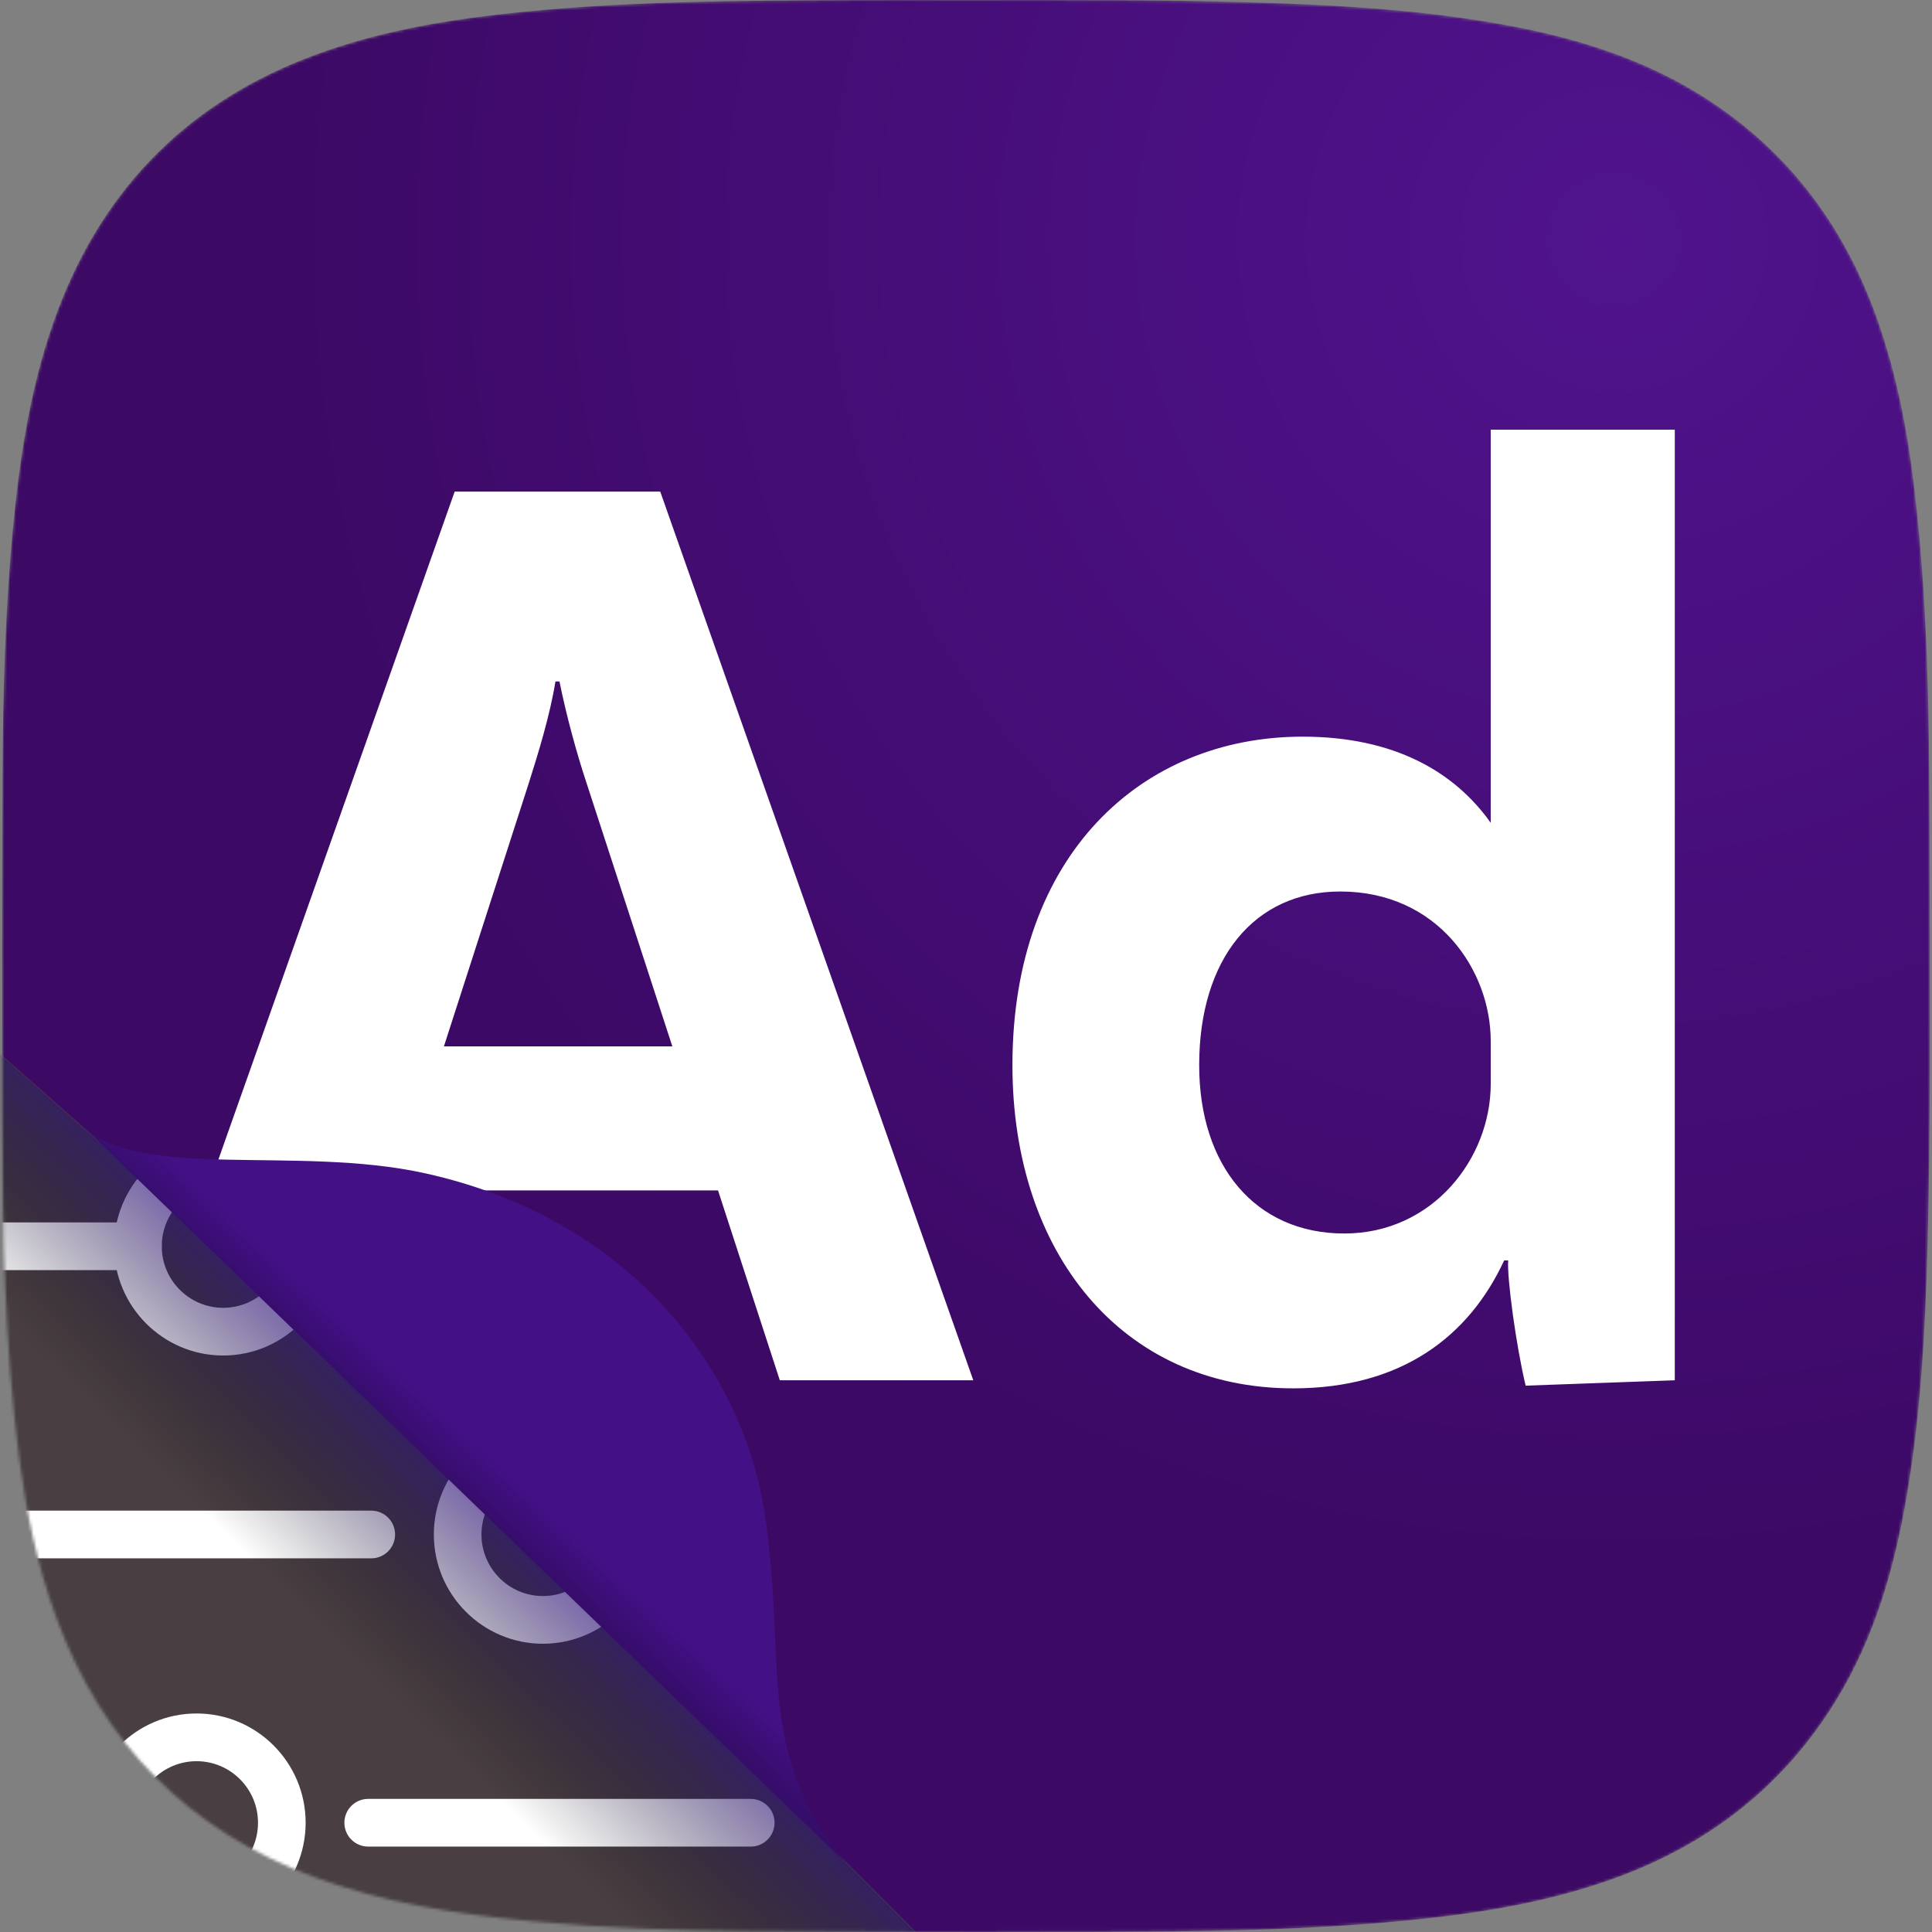
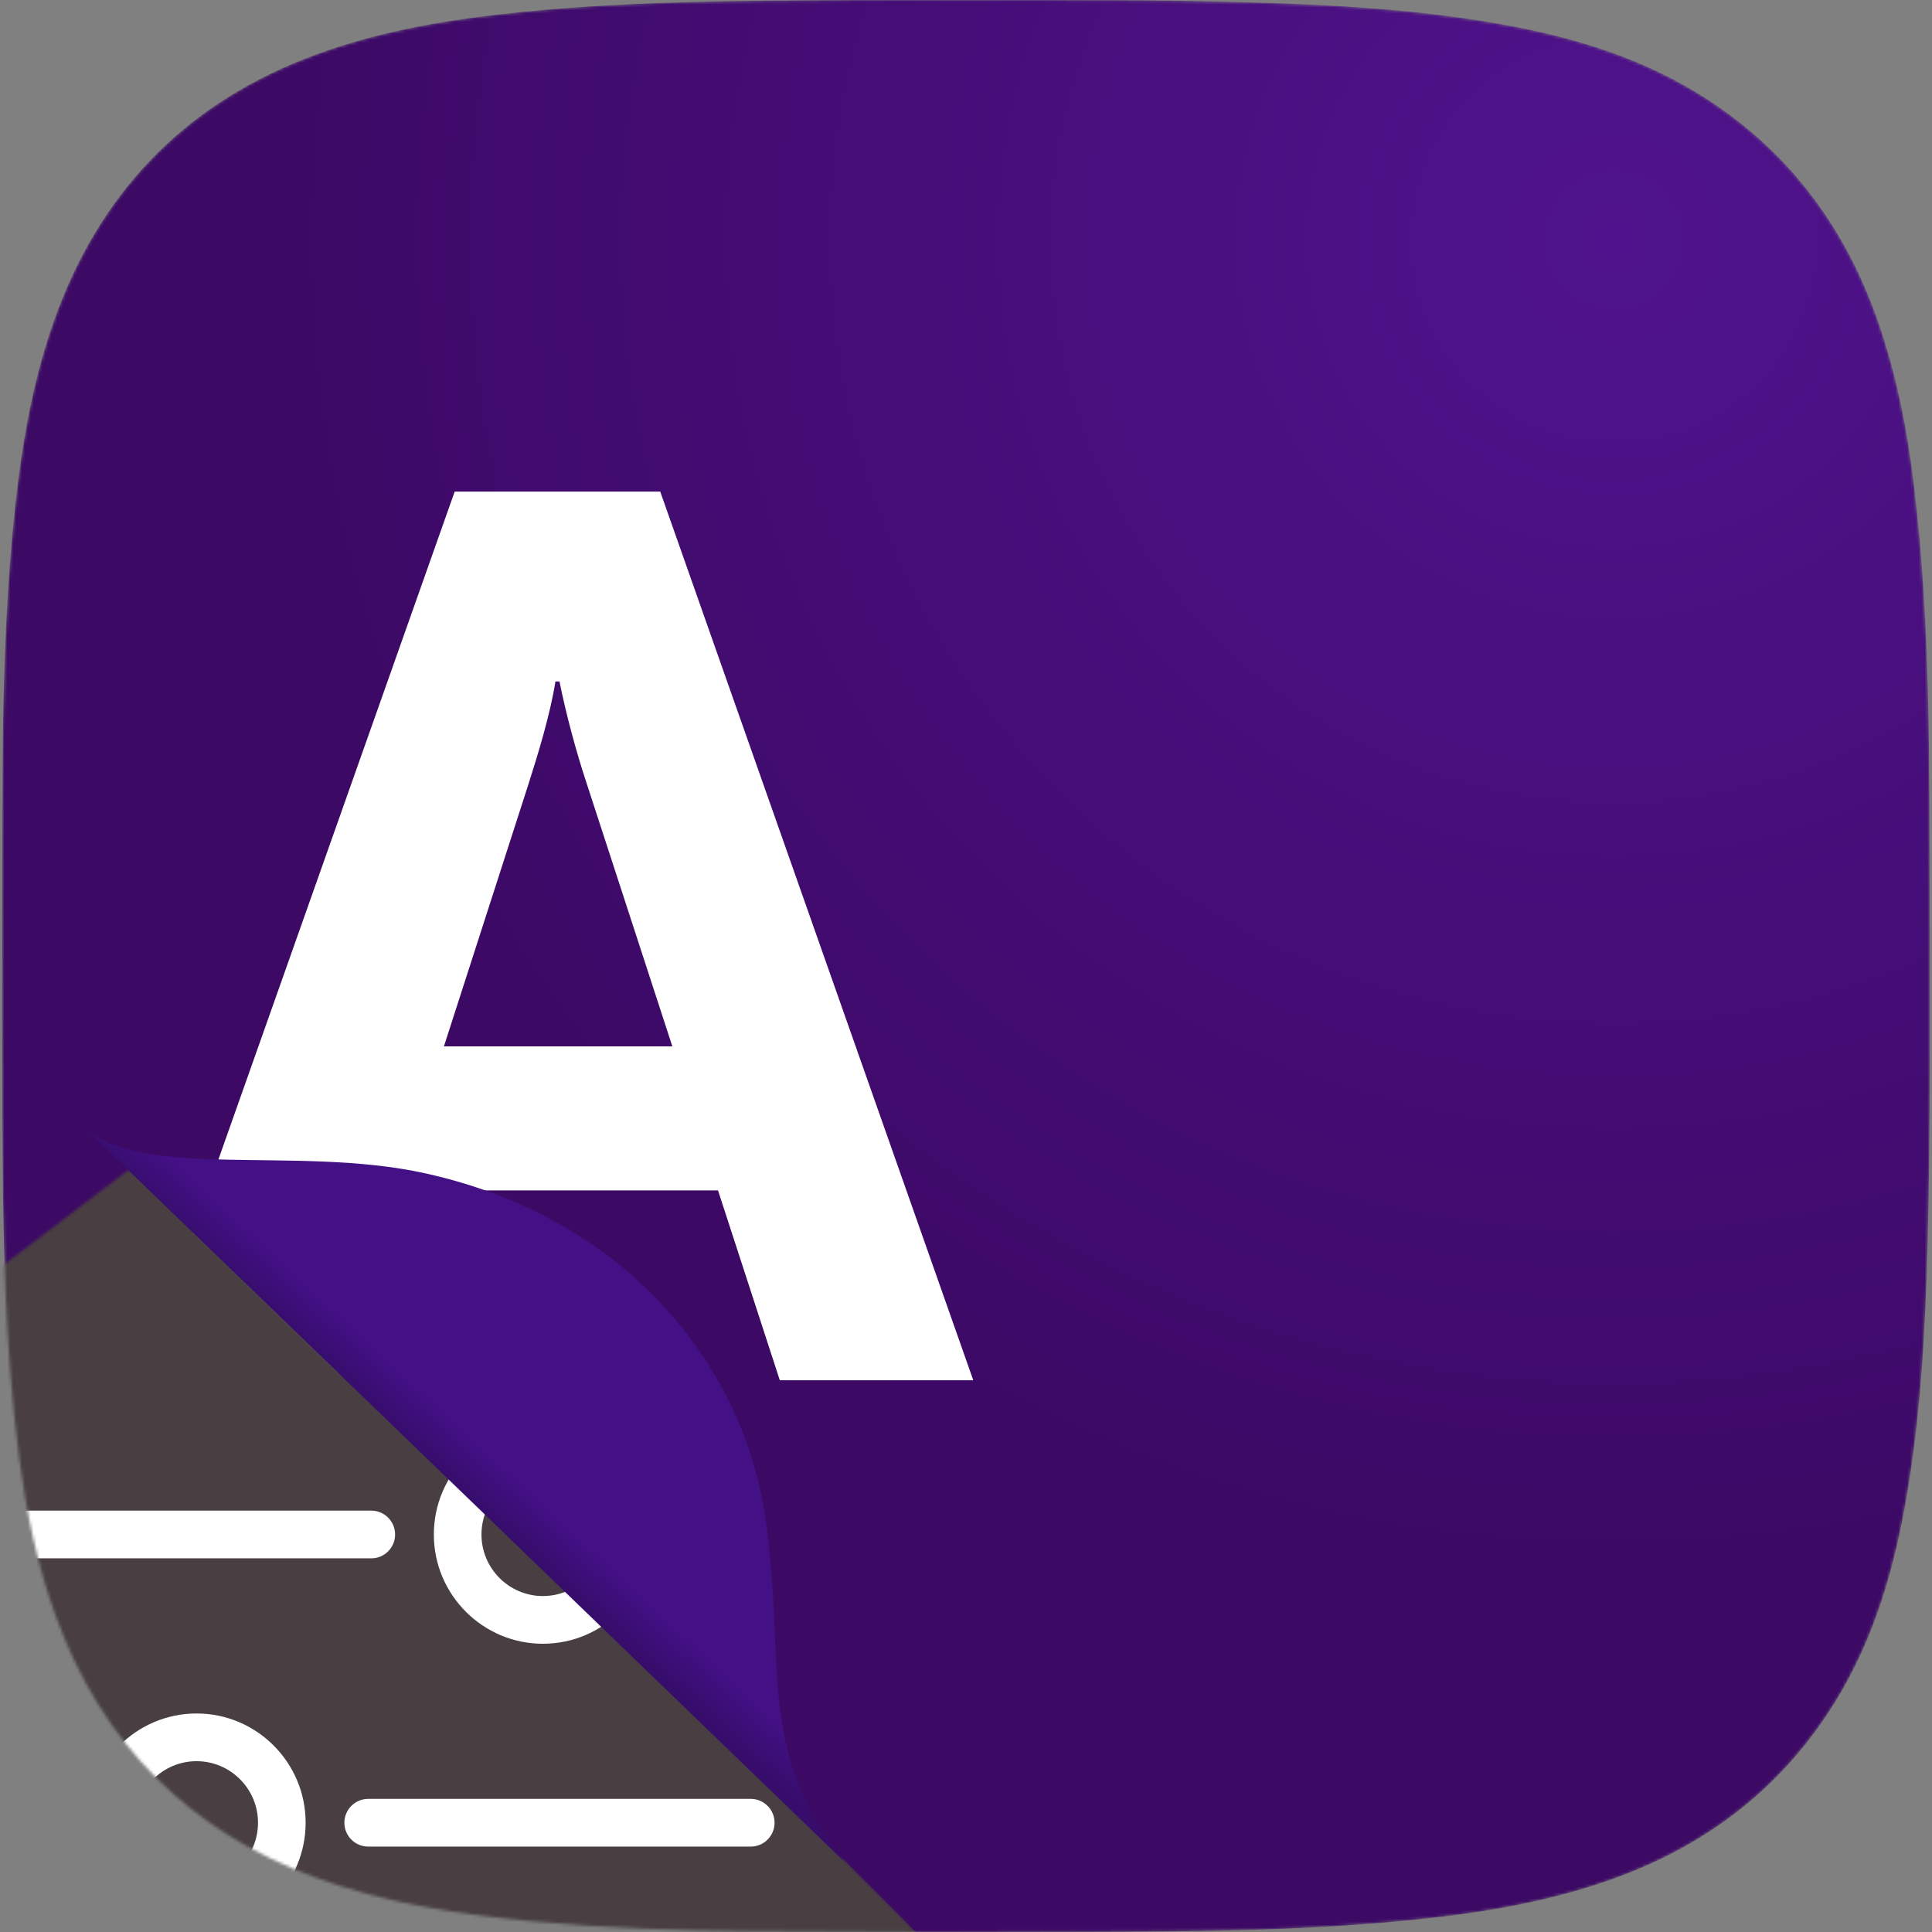
<svg xmlns="http://www.w3.org/2000/svg" width="661" height="661" viewBox="0 0 661 661" fill="none">
  <rect x="0" y="0" width="661" height="661" fill="#808080" stroke="none" />
  <mask id="mask0_29_22" style="mask-type:alpha" maskUnits="userSpaceOnUse" x="0" y="0" width="661" height="661">
    <path d="M330.635 0.018C362.886 0.018 395.177 -0.184 427.427 0.787C455.278 1.596 483.048 3.092 510.576 7.745C535.197 11.911 558.972 18.627 580.526 31.734C610.395 49.938 630.495 76.031 642.16 108.92C648.78 127.569 652.534 146.866 654.875 166.446C660.445 212.725 660.082 259.207 660.203 305.688C660.284 346.021 660.526 386.353 659.477 426.646C658.71 454.923 657.216 483.16 652.494 511.114C648.296 536.074 641.474 560.184 628.074 581.948C610.314 610.873 585.046 630.615 553.401 642.265C532.776 649.871 511.302 653.795 489.546 656.222C449.385 660.712 409.061 660.874 368.738 660.955C331.402 661.036 294.026 661.036 256.689 660.712C231.745 660.51 206.76 659.701 181.896 657.314C156.75 654.927 131.845 651.165 107.99 642.387C64.721 626.448 35.134 596.755 19.231 553.347C12.813 535.871 9.1 517.748 6.638 499.341C1.39 459.737 0.946 419.93 0.785 380.083C0.664 341.773 0.704 303.463 0.866 265.194C0.987 237.2 1.754 209.206 4.377 181.292C6.799 155.604 10.674 130.158 19.877 105.886C36.022 63.328 65.488 34.242 108.192 18.627C128.576 11.143 149.767 7.3 171.24 4.872C211.603 0.301 252.128 0.22 292.613 0.018C305.287 -0.022 317.961 0.018 330.635 0.018Z" fill="url(#paint0_radial_29_22)" />
  </mask>
  <g mask="url(#mask0_29_22)">
    <path d="M330.635 0.018C362.886 0.018 395.177 -0.184 427.427 0.787C455.278 1.596 483.048 3.092 510.576 7.745C535.197 11.911 558.972 18.627 580.526 31.734C610.395 49.938 630.495 76.031 642.16 108.92C648.78 127.569 652.534 146.866 654.875 166.446C660.445 212.725 660.082 259.207 660.203 305.688C660.284 346.021 660.526 386.353 659.477 426.646C658.71 454.923 657.216 483.16 652.494 511.114C648.296 536.074 641.474 560.184 628.074 581.948C610.314 610.873 585.046 630.615 553.401 642.265C532.775 649.871 511.302 653.795 489.546 656.222C449.385 660.712 409.061 660.874 368.738 660.955C331.402 661.036 294.026 661.036 256.689 660.712C231.745 660.51 206.76 659.701 181.896 657.314C156.75 654.927 131.845 651.165 107.99 642.387C64.721 626.448 35.134 596.755 19.231 553.347C12.813 535.871 9.1 517.748 6.638 499.341C1.39 459.737 0.946 419.93 0.785 380.083C0.664 341.773 0.704 303.463 0.866 265.194C0.987 237.2 1.754 209.205 4.377 181.292C6.799 155.604 10.674 130.158 19.877 105.886C36.022 63.328 65.488 34.242 108.192 18.627C128.576 11.143 149.767 7.3 171.24 4.872C211.603 0.301 252.128 0.22 292.613 0.018C305.287 -0.022 317.961 0.018 330.635 0.018Z" fill="url(#paint1_radial_29_22)" />
    <path d="M266.8 472.236H332.991L225.89 168.191H155.561L48 472.236H114.651L135.796 407.281H245.655L266.8 472.236ZM151.884 357.989L180.843 268.157C184.06 258.022 188.197 244.663 190.036 233.146H191.415C193.713 244.663 197.391 258.022 200.608 267.697L230.027 357.989H151.884Z" fill="white" />
-     <path d="M510.026 147V281.517C497.615 264.011 476.93 252.034 445.673 252.034C390.514 252.034 346.386 292.573 346.386 364.438C346.386 428.472 383.619 475 442.456 475C479.688 475 502.672 457.034 514.623 431.236H516.002C515.542 437.225 518.76 460.719 521.977 474.079L573 472.236V147H510.026ZM459.923 422.022C429.585 422.022 410.279 398.989 410.279 364.438C410.279 328.045 429.125 305.011 458.544 305.011C492.099 305.011 510.026 332.191 510.026 356.146V370.888C510.026 396.225 490.261 422.022 459.923 422.022Z" fill="white" />
    <mask id="mask1_29_22" style="mask-type:alpha" maskUnits="userSpaceOnUse" x="-43" y="359" width="363" height="313">
-       <path d="M44.563 399.778L-1 359.5L-43 466.444L-12.519 658.667L113.838 672L320 667.556L285.086 632.556L44.563 399.778Z" fill="white" />
+       <path d="M44.563 399.778L-43 466.444L-12.519 658.667L113.838 672L320 667.556L285.086 632.556L44.563 399.778Z" fill="white" />
    </mask>
    <g mask="url(#mask1_29_22)">
      <path d="M44.563 399.778L-1 359.5L-43 466.444L-12.519 658.667L113.838 672L320 667.556L285.086 632.556L44.563 399.778Z" fill="#493F42" />
-       <path d="M47.194 434.545H-3.853C-8.353 434.545 -12 430.889 -12 426.384C-12 421.879 -8.353 418.223 -3.853 418.223H47.194C51.694 418.223 55.341 421.879 55.341 426.384C55.341 430.889 51.694 434.545 47.194 434.545Z" fill="white" />
-       <path d="M76.364 463.763C55.787 463.763 39.047 446.994 39.047 426.384C39.047 405.769 55.787 389 76.364 389C96.941 389 113.681 405.769 113.681 426.384C113.681 446.995 96.941 463.763 76.364 463.763ZM76.364 405.322C64.772 405.322 55.341 414.772 55.341 426.384C55.341 437.997 64.772 447.44 76.364 447.44C87.957 447.44 97.387 437.996 97.387 426.384C97.387 414.771 87.957 405.322 76.364 405.322Z" fill="white" />
      <path d="M256.853 434.545H135.088C130.588 434.545 126.941 430.889 126.941 426.384C126.941 421.879 130.588 418.223 135.088 418.223H256.852C261.352 418.223 264.999 421.879 264.999 426.384C264.999 430.889 261.353 434.545 256.853 434.545Z" fill="white" />
      <path d="M185.751 562.38C165.173 562.38 148.433 545.611 148.433 525C148.433 504.39 165.173 487.621 185.751 487.621C206.328 487.621 223.068 504.39 223.068 525C223.068 545.611 206.329 562.38 185.751 562.38ZM185.751 503.943C174.158 503.943 164.727 513.388 164.727 525C164.727 536.613 174.158 546.057 185.751 546.057C197.343 546.057 206.774 536.613 206.774 525C206.774 513.388 197.343 503.943 185.751 503.943Z" fill="white" />
      <path d="M127.028 533.161H-3.853C-8.353 533.161 -12 529.506 -12 525C-12 520.495 -8.353 516.839 -3.853 516.839H127.028C131.528 516.839 135.175 520.495 135.175 525C135.175 529.506 131.528 533.161 127.028 533.161Z" fill="white" />
      <path d="M256.853 533.161H214.921C210.421 533.161 206.774 529.506 206.774 525C206.774 520.495 210.421 516.839 214.921 516.839H256.853C261.353 516.839 265 520.495 265 525C265 529.506 261.353 533.161 256.853 533.161Z" fill="white" />
      <path d="M67.249 661C46.672 661 29.932 644.231 29.932 623.616C29.932 603.006 46.672 586.237 67.249 586.237C87.827 586.237 104.567 603.006 104.567 623.616C104.567 644.231 87.827 661 67.249 661ZM67.249 602.56C55.657 602.56 46.226 612.004 46.226 623.616C46.226 635.229 55.657 644.678 67.249 644.678C78.842 644.678 88.273 635.229 88.273 623.616C88.273 612.004 78.842 602.56 67.249 602.56Z" fill="white" />
      <path d="M256.853 631.778H125.972C121.472 631.778 117.825 628.122 117.825 623.617C117.825 619.112 121.472 615.456 125.972 615.456H256.853C261.353 615.456 265 619.112 265 623.617C265 628.122 261.353 631.778 256.853 631.778Z" fill="white" />
      <path d="M38.079 631.778H-3.853C-8.353 631.778 -12 628.122 -12 623.616C-12 619.111 -8.353 615.455 -3.853 615.455H38.079C42.579 615.455 46.226 619.111 46.226 623.616C46.226 628.122 42.579 631.778 38.079 631.778Z" fill="white" />
    </g>
-     <path d="M44.563 400.278L-1 360L-43 466.944L-12.519 659.167L113.838 672.5L320 668.056L285.086 633.056L44.563 400.278Z" fill="url(#paint2_linear_29_22)" fill-opacity="0.7" />
    <path d="M289 637L28.056 385.054C47.958 404.21 101.235 391.656 145.45 401.422C214.672 416.712 254.2 467.452 261.74 518.548C269.28 569.645 258.26 599.258 289 637Z" fill="#431085" />
    <path d="M289 637L28.056 385.054C47.958 404.21 101.235 391.656 145.45 401.422C214.672 416.712 254.2 467.452 261.74 518.548C269.28 569.645 258.26 599.258 289 637Z" fill="url(#paint3_linear_29_22)" fill-opacity="0.2" />
  </g>
  <defs>
    <radialGradient id="paint0_radial_29_22" cx="0" cy="0" r="1" gradientUnits="userSpaceOnUse" gradientTransform="translate(555.24 81.464) rotate(128.755) scale(471.459 470.439)">
      <stop stop-color="#3772FF" />
      <stop offset="1" stop-color="#2C5BCC" />
    </radialGradient>
    <radialGradient id="paint1_radial_29_22" cx="0" cy="0" r="1" gradientUnits="userSpaceOnUse" gradientTransform="translate(555.24 81.464) rotate(128.755) scale(471.459 470.439)">
      <stop stop-color="#50138D" />
      <stop offset="1" stop-color="#3C0965" />
    </radialGradient>
    <linearGradient id="paint2_linear_29_22" x1="171.5" y1="509" x2="117.865" y2="564.369" gradientUnits="userSpaceOnUse">
      <stop stop-color="#2F1086" />
      <stop offset="1" stop-opacity="0" />
    </linearGradient>
    <linearGradient id="paint3_linear_29_22" x1="167.011" y1="519.778" x2="177.977" y2="507.979" gradientUnits="userSpaceOnUse">
      <stop />
      <stop offset="1" stop-opacity="0" />
    </linearGradient>
  </defs>
</svg>